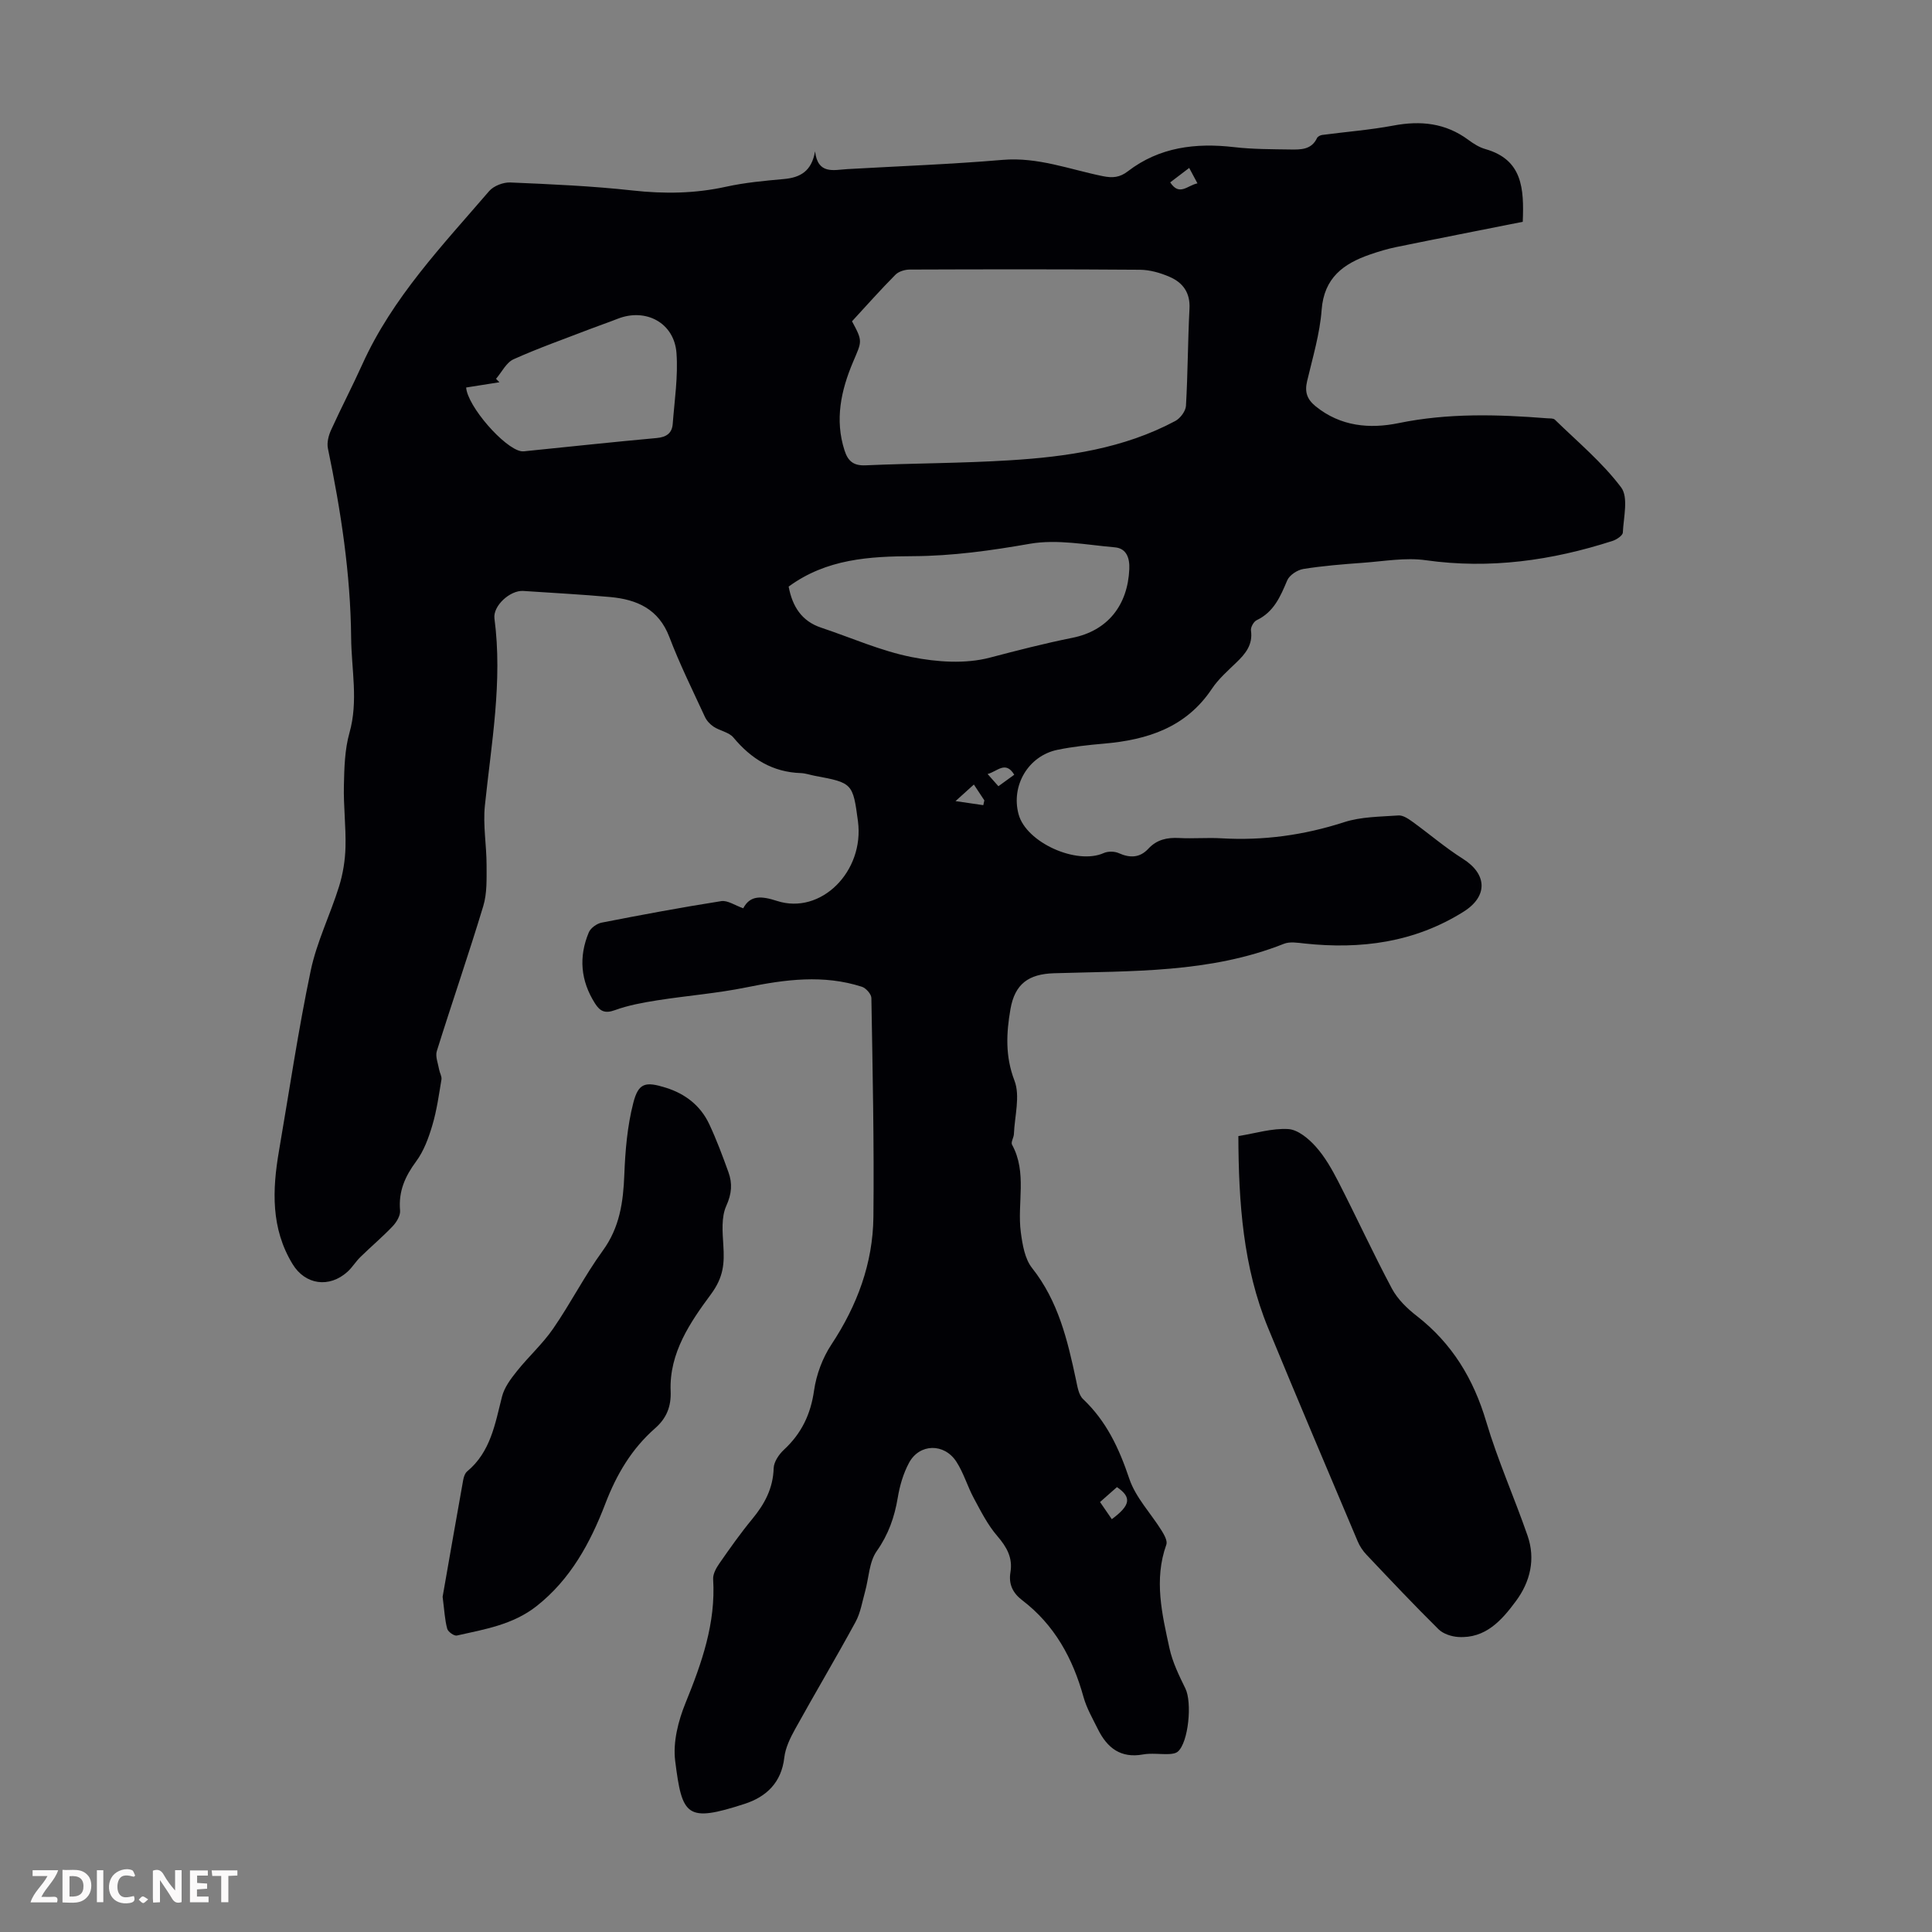
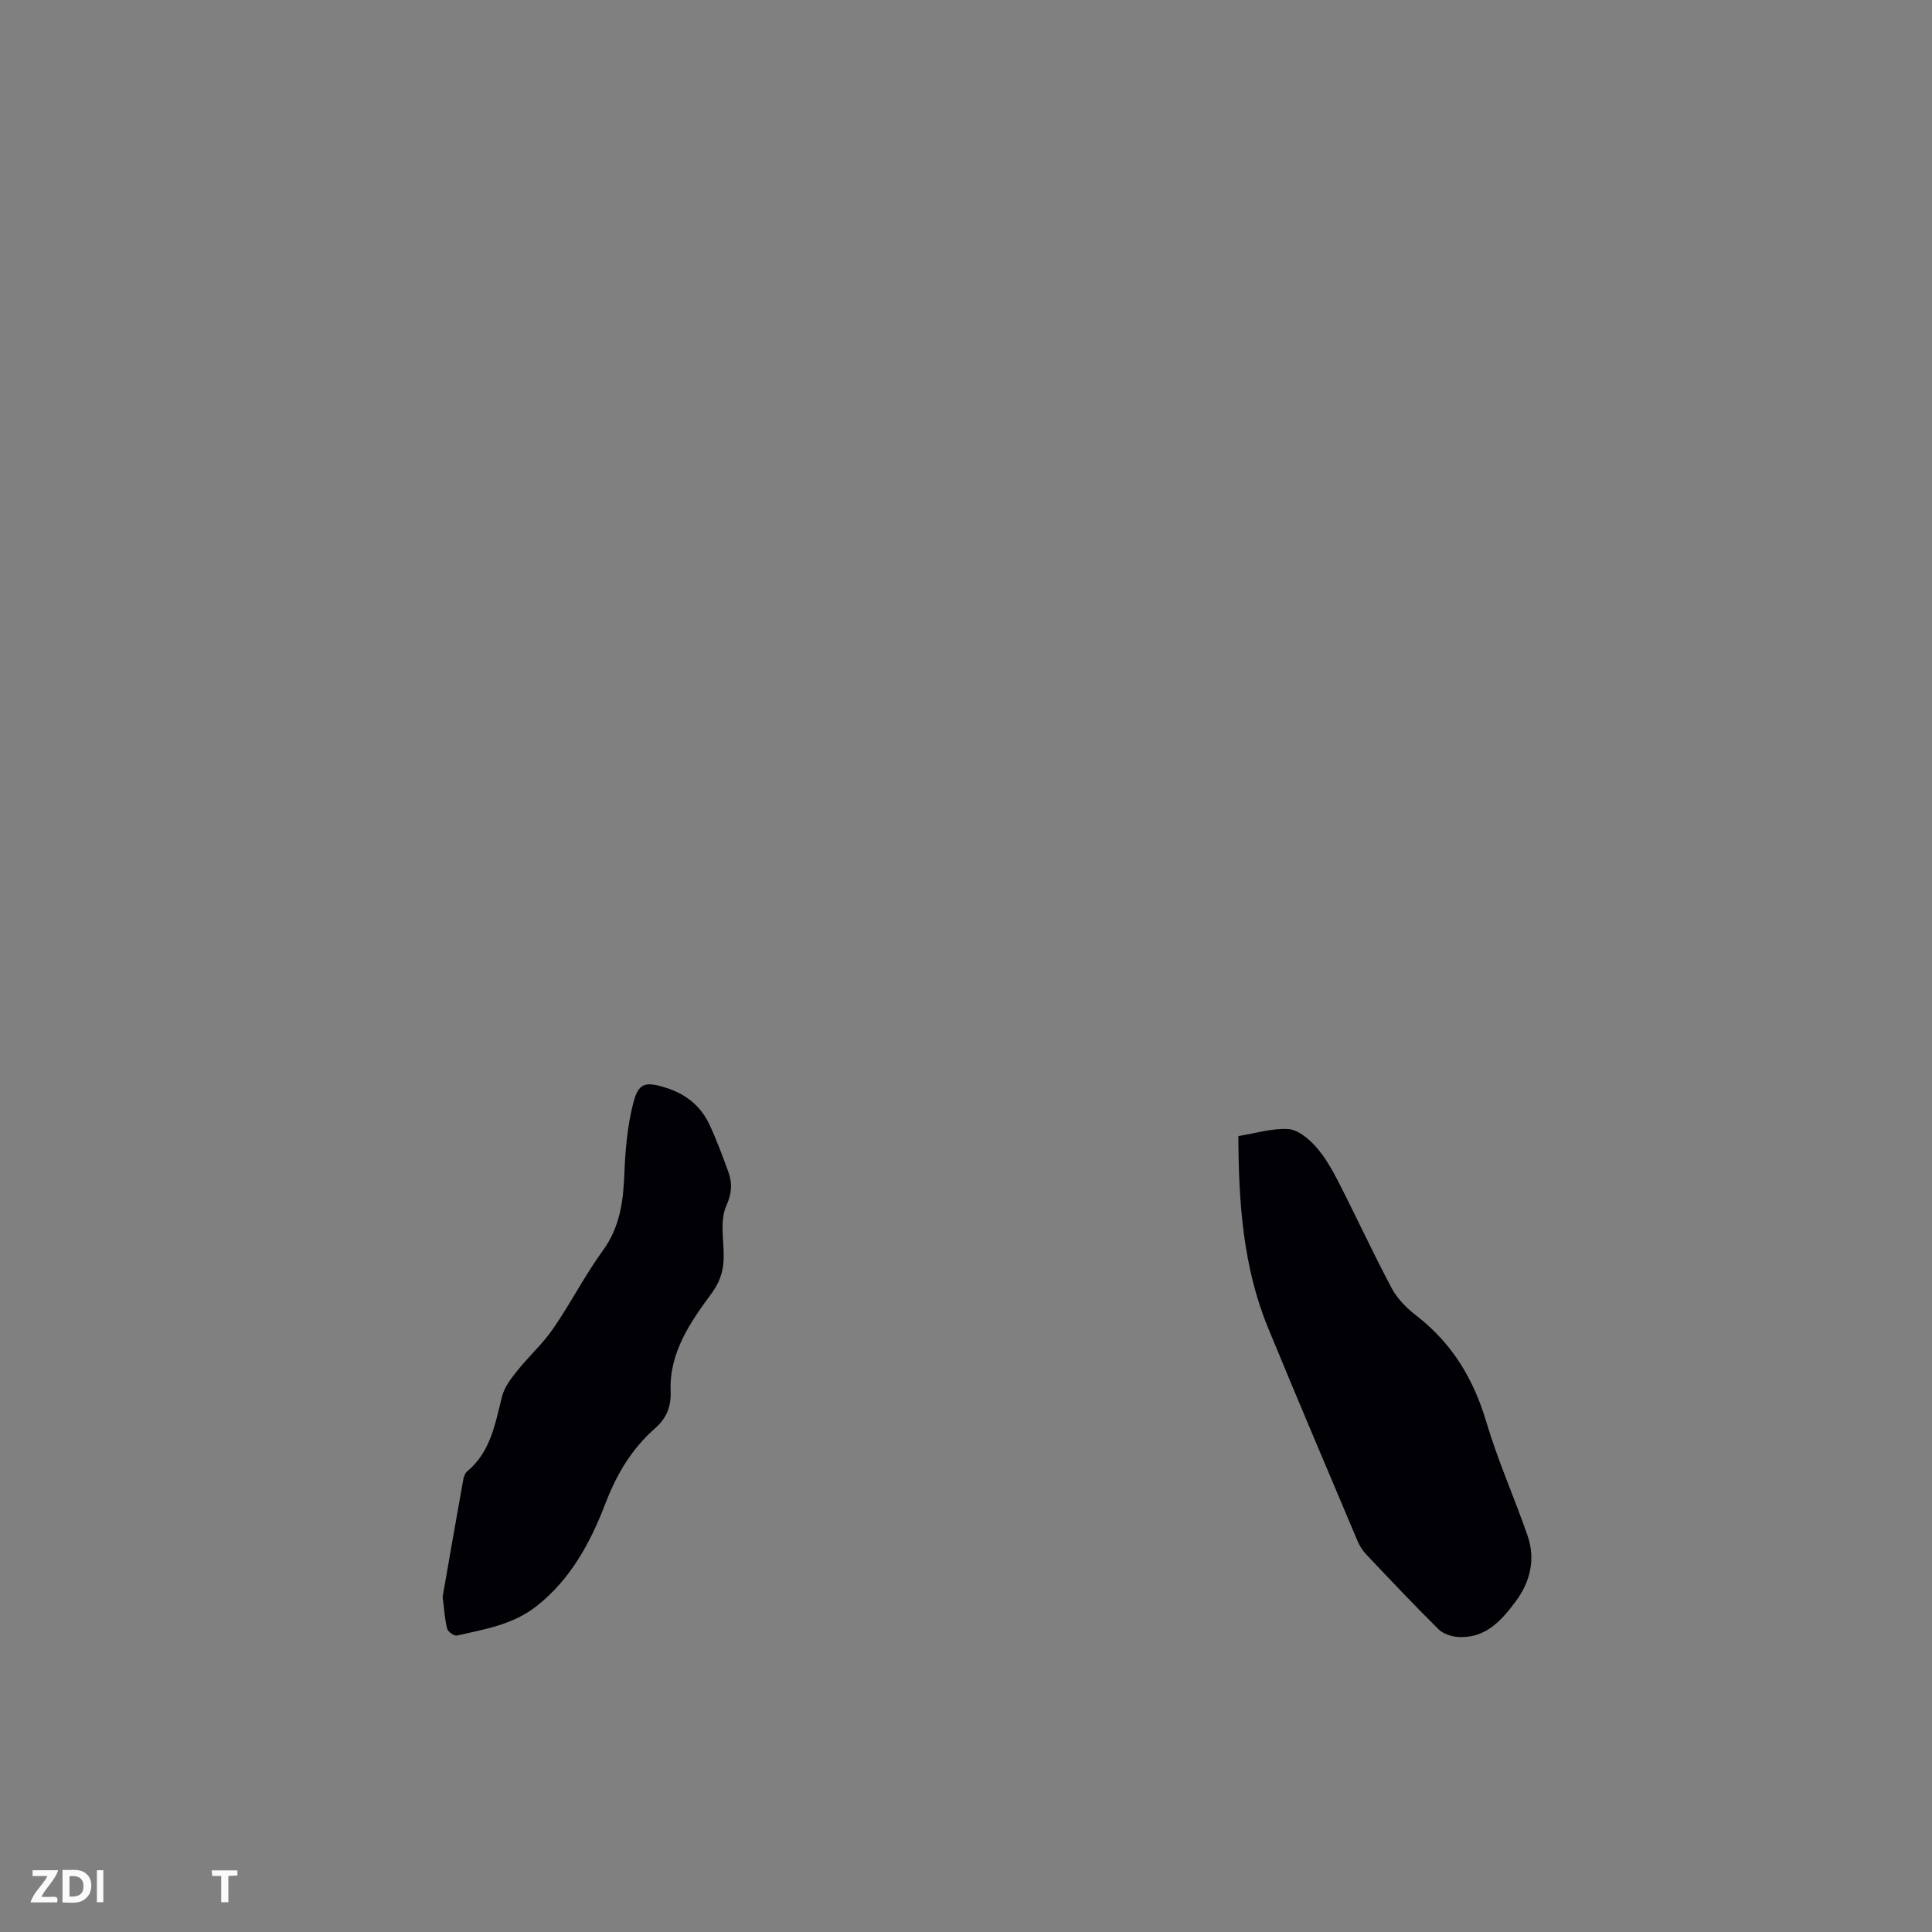
<svg xmlns="http://www.w3.org/2000/svg" enable-background="new 0 0 400 400" viewBox="0 0 400 400">
  <rect x="0" y="0" width="400" height="400" fill="#808080" stroke="none" />
  <g fill="#fbfafa">
-     <path d="m37.59 393.81c-.92.31-1.52.05-2-.78-.7-1.2-1.52-2.34-2.47-3.78v4.59c-.55.03-.95.05-1.41.07-.03-.37-.06-.64-.06-.91 0-1.91 0-3.81 0-5.7 1.13-.41 1.77-.03 2.29.91.62 1.11 1.38 2.14 2.31 3.19v-4.2h1.35v6.61z" />
-     <path d="m12.94 393.88v-6.75c1.9.19 3.93-.54 5.37 1.29.8 1.01.78 2.88.03 3.97-1.37 1.97-3.4 1.51-5.4 1.49m1.45-1.22c2.04.12 2.92-.58 2.89-2.21-.03-1.51-.98-2.19-2.89-2z" />
+     <path d="m12.94 393.88v-6.75c1.9.19 3.93-.54 5.37 1.29.8 1.01.78 2.88.03 3.97-1.37 1.97-3.4 1.51-5.4 1.49m1.45-1.22c2.04.12 2.92-.58 2.89-2.21-.03-1.51-.98-2.19-2.89-2" />
    <path d="m11.81 393.87h-5.49c.68-2.18 2.47-3.48 3.51-5.45h-3.08v-1.21h5.29c-.71 2.13-2.44 3.48-3.47 5.51.86 0 1.63.04 2.39-.01.79-.05 1.14.21.85 1.16" />
-     <path d="m39.33 393.86v-6.61h3.7v1.07h-2.22v1.52c.68.04 1.34.09 2.07.13v1.07c-.72.05-1.38.09-2.1.14v1.48h2.4v1.19h-3.85z" />
-     <path d="m27.71 388.56c-1.15-.3-2.46-.61-3.1.64-.37.73-.41 1.93-.06 2.67.63 1.35 1.99.93 3.17.68.35.94-.01 1.32-.93 1.46-1.62.25-3.05-.27-3.76-1.48-.73-1.24-.6-3.03.31-4.17.88-1.11 2.71-1.7 4-1.16.32.13.44.74.65 1.12-.1.08-.19.16-.28.24" />
    <path d="m49.15 387.24v1.07c-.59.02-1.17.05-1.87.08v5.44h-1.48v-5.44h-1.85c-.05-.4-.08-.73-.13-1.15z" />
    <path d="m20.06 387.21h1.33v6.62h-1.33z" />
-     <path d="m30.68 393.25c-.49.38-.8.79-1.05.76-.32-.05-.6-.45-.9-.7.26-.24.51-.64.8-.67.29-.04.62.3 1.15.61" />
  </g>
-   <path d="m315.27 45.92c-8.83 1.76-17.5 3.45-26.14 5.22-1.86.38-3.69.93-5.48 1.55-5.5 1.9-9.52 4.81-10.02 11.47-.37 4.97-1.86 9.87-3.01 14.77-.52 2.22-.04 3.72 1.78 5.2 5.16 4.17 11.17 4.7 17.17 3.47 10.23-2.1 20.44-1.81 30.72-1 .56.04 1.3-.03 1.63.29 4.69 4.57 9.81 8.83 13.71 14.01 1.56 2.06.51 6.19.36 9.36-.03.62-1.29 1.46-2.13 1.73-12.6 4.06-25.38 5.87-38.66 4-4.23-.6-8.68.22-13.02.53-4.13.3-8.27.63-12.34 1.28-1.24.2-2.88 1.28-3.34 2.37-1.41 3.35-2.76 6.54-6.33 8.24-.61.29-1.26 1.46-1.17 2.12.42 2.95-1.13 4.82-3.05 6.66-1.77 1.71-3.68 3.38-5.03 5.4-5.35 8.03-13.35 10.59-22.34 11.37-3.23.28-6.47.63-9.64 1.28-6.04 1.24-9.67 7.42-8.05 13.36 1.59 5.85 12.03 10.53 17.64 8.01.88-.39 2.23-.37 3.11.03 2.33 1.04 4.36.97 6.12-.93 1.75-1.89 3.88-2.34 6.36-2.21 2.9.16 5.83-.11 8.73.06 8.7.51 17.1-.64 25.42-3.33 3.54-1.15 7.48-1.13 11.26-1.4.92-.07 2.01.66 2.85 1.26 3.52 2.54 6.83 5.4 10.49 7.71 5.05 3.18 5.24 7.78.11 10.98-10.13 6.35-21.24 7.81-32.9 6.56-1.41-.15-3.02-.43-4.25.06-15.36 6.1-31.55 5.6-47.61 6.1-5.25.16-8.11 2.19-9.02 7.45-.85 4.91-1.11 9.71.83 14.77 1.23 3.2.04 7.34-.11 11.06-.03.75-.67 1.7-.39 2.21 3.19 5.82 1.02 12.13 1.82 18.14.34 2.55.82 5.5 2.33 7.4 5.43 6.86 7.34 14.93 9.09 23.14.3 1.39.54 3.12 1.47 4 4.85 4.59 7.47 10.23 9.57 16.49 1.31 3.89 4.46 7.15 6.7 10.75.53.86 1.24 2.12.97 2.88-2.61 7.27-.89 14.4.65 21.48.63 2.88 1.98 5.64 3.29 8.31 1.42 2.87.66 11.14-1.56 13.07-.44.38-1.22.49-1.85.51-1.79.07-3.63-.23-5.36.08-4.63.84-7.42-1.36-9.33-5.21-1.09-2.2-2.35-4.37-3-6.71-2.21-7.98-5.99-14.9-12.67-20-1.96-1.49-2.86-3.33-2.45-5.79.5-3.01-.75-5.22-2.71-7.5-1.99-2.3-3.41-5.13-4.87-7.84-1.32-2.45-2.1-5.22-3.6-7.54-2.51-3.9-7.65-3.81-9.81.2-1.19 2.2-1.93 4.76-2.34 7.24-.68 4.03-1.92 7.6-4.35 11.05-1.59 2.25-1.63 5.58-2.42 8.4-.59 2.11-.94 4.38-1.97 6.27-4.06 7.46-8.41 14.77-12.52 22.2-1.01 1.83-2 3.86-2.23 5.88-.59 5.18-3.73 8.13-8.21 9.58-12.03 3.9-12.94 2.58-14.38-8.89-.49-3.88.63-8.3 2.15-12.02 3.36-8.27 6.27-16.49 5.71-25.61-.07-1.07.64-2.33 1.31-3.29 2.17-3.12 4.37-6.24 6.79-9.17 2.56-3.1 4.31-6.35 4.43-10.52.04-1.31 1.1-2.87 2.14-3.83 3.61-3.35 5.52-7.3 6.22-12.24.47-3.3 1.76-6.76 3.6-9.54 5.33-8.07 8.59-16.8 8.69-26.41.16-15.1-.16-30.21-.42-45.32-.01-.81-1.12-2.06-1.96-2.33-7.94-2.56-15.85-1.52-23.84.11-6.11 1.25-12.38 1.73-18.55 2.7-2.95.47-5.95 1.01-8.75 2.03-2.06.75-3.08.24-4.12-1.39-2.99-4.7-3.41-9.64-1.28-14.72.38-.9 1.66-1.82 2.66-2.01 8.23-1.61 16.47-3.15 24.75-4.45 1.32-.21 2.84.88 4.56 1.48 1.44-2.75 3.79-2.56 7-1.52 9.09 2.94 18.12-6.12 16.75-16.5-1.04-7.85-1.15-7.96-8.85-9.39-.99-.18-1.97-.54-2.96-.58-5.88-.19-10.29-2.94-13.98-7.37-.92-1.1-2.77-1.37-4.07-2.22-.75-.49-1.46-1.25-1.83-2.06-2.53-5.48-5.22-10.9-7.36-16.53-2.21-5.8-6.71-7.76-12.23-8.27-5.99-.55-12-.85-18-1.26-2.71-.19-6.32 3.07-5.98 5.7 1.72 13.05-.65 25.86-1.98 38.75-.42 4.05.35 8.2.35 12.31 0 2.84.12 5.83-.69 8.5-3.04 10.05-6.48 19.98-9.61 30-.35 1.12.26 2.56.48 3.84.12.69.58 1.4.48 2.04-.53 3.18-.97 6.41-1.89 9.49-.77 2.61-1.76 5.32-3.35 7.47-2.3 3.11-3.68 6.21-3.33 10.16.1 1.05-.73 2.43-1.53 3.27-2.12 2.23-4.49 4.22-6.69 6.38-.96.93-1.66 2.13-2.65 3.03-3.8 3.45-8.79 2.71-11.39-1.58-4.5-7.39-4.2-15.35-2.81-23.43 2.14-12.45 3.98-24.97 6.57-37.32 1.25-5.96 4.05-11.58 5.87-17.44.81-2.6 1.26-5.41 1.33-8.14.11-4.24-.43-8.5-.33-12.75.08-3.65.17-7.43 1.15-10.9 1.87-6.6.41-13.12.35-19.67-.12-13.25-2.12-26.28-4.81-39.23-.24-1.18.13-2.65.65-3.79 2.08-4.58 4.41-9.04 6.48-13.62 6.23-13.8 16.57-24.59 26.24-35.84.93-1.09 2.93-1.86 4.39-1.8 8.46.36 16.94.73 25.35 1.66 6.54.72 12.89.64 19.32-.78 3.91-.86 7.94-1.23 11.94-1.59 3.42-.3 5.78-1.6 6.49-5.74.57 4.86 3.83 3.85 6.69 3.68 10.72-.61 21.46-1 32.15-1.91 7.27-.62 13.88 1.98 20.73 3.37 2.04.41 3.51.29 5.21-1.02 6.52-5 14.01-5.91 21.97-4.99 3.87.45 7.81.43 11.71.49 2.11.03 4.32.06 5.46-2.36.15-.32.68-.6 1.07-.65 4.91-.65 9.87-1.03 14.73-1.94 5.66-1.07 10.82-.54 15.55 2.97 1.07.79 2.27 1.55 3.53 1.9 7.66 2.19 8 8.13 7.72 15.05zm-138.87 20.6c2.3 4.23 2.03 4.12.19 8.48-2.46 5.83-3.79 11.9-1.74 18.25.71 2.22 1.85 3.2 4.36 3.09 9.94-.44 19.91-.42 29.84-1.04 11.87-.73 23.6-2.43 34.3-8.15 1.02-.55 2.12-2.02 2.19-3.12.39-6.7.38-13.42.73-20.12.18-3.32-1.38-5.41-4.12-6.59-1.9-.83-4.07-1.45-6.12-1.47-15.89-.12-31.79-.1-47.68-.04-1 0-2.29.39-2.96 1.07-3.07 3.09-5.96 6.35-8.99 9.64zm-13.12 54.93c.78 4.12 2.69 7.15 6.73 8.5 6.24 2.08 12.34 4.82 18.74 6.09 5.24 1.04 11.11 1.45 16.17.12 5.68-1.49 11.34-2.95 17.11-4.11 7.34-1.47 11.46-6.78 11.78-14.23.1-2.25-.56-4.29-2.99-4.5-5.86-.51-11.93-1.72-17.58-.74-8.06 1.41-16.04 2.53-24.23 2.57-8.95.04-17.89.54-25.73 6.3zm-66.77-41.22c.28 3.88 7.88 12.59 11.39 13.19.43.07.89-.01 1.34-.06 8.9-.9 17.8-1.86 26.71-2.67 2.02-.18 3.19-1 3.33-2.93.37-4.88 1.13-9.81.78-14.65-.45-6.28-6.37-9.42-12.21-7.1-1.87.74-3.78 1.38-5.65 2.1-5.31 2.05-10.69 3.94-15.87 6.27-1.51.68-2.44 2.66-3.63 4.05.23.24.47.47.7.71-2.3.36-4.61.73-6.89 1.09zm133.68 234.3c3.92-2.91 4.12-4.55 1.06-6.64-1.14 1.01-2.28 2.01-3.5 3.09.91 1.33 1.59 2.32 2.44 3.55zm-28.56-152.1c-1.34 1.22-2.57 2.33-3.8 3.43 1.92.28 3.83.56 5.75.84.07-.33.15-.66.22-.99-.6-.9-1.19-1.8-2.17-3.28zm46.29-124.47c-.62-1.16-1.1-2.05-1.71-3.19-1.48 1.13-2.68 2.04-3.93 2.99 1.91 2.92 3.54.63 5.64.2zm-41.21 124.82c1.24-.9 2.2-1.6 3.28-2.38-1.81-3-3.53-.65-5.52-.15.77.87 1.39 1.58 2.24 2.53z" fill="#010105" />
  <path d="m256.39 235.21c3.56-.57 6.99-1.65 10.33-1.45 1.99.12 4.2 1.97 5.68 3.62 1.91 2.13 3.38 4.73 4.7 7.3 3.76 7.34 7.21 14.85 11.09 22.13 1.17 2.18 3.14 4.1 5.13 5.64 7.32 5.69 11.76 13.03 14.39 21.9 2.38 8.01 5.82 15.7 8.56 23.61 1.67 4.83.56 9.51-2.4 13.51-2.94 3.98-6.29 7.8-11.95 7.45-1.41-.09-3.11-.64-4.08-1.59-5.09-5.03-10-10.24-14.92-15.44-.75-.79-1.4-1.76-1.82-2.76-6.21-14.7-12.46-29.4-18.54-44.16-5.2-12.63-6.12-25.97-6.17-39.76z" fill="#010105" />
  <path d="m91.64 330.6c1.31-7.47 2.76-15.84 4.26-24.19.11-.63.37-1.4.83-1.78 4.86-4.05 5.77-9.84 7.21-15.49.48-1.89 1.8-3.66 3.06-5.23 2.41-3.03 5.35-5.67 7.53-8.84 3.62-5.24 6.52-10.98 10.26-16.12 3.52-4.83 4.25-10.08 4.47-15.76.19-4.97.62-10.03 1.85-14.82 1.07-4.21 2.53-4.49 6.75-3.17 4.03 1.26 7.18 3.71 8.98 7.54 1.51 3.22 2.76 6.58 3.97 9.93.85 2.34.7 4.47-.44 6.99-1.06 2.35-.78 5.43-.61 8.16.23 3.73.09 6.55-2.58 10.16-4.23 5.72-8.66 12.13-8.33 20.04.13 3.15-.83 5.59-3.2 7.67-4.87 4.27-8 9.56-10.34 15.68-3.08 8.03-7.18 15.62-14.23 21.17-4.88 3.84-10.74 4.79-16.49 6.08-.57.13-1.84-.78-2-1.41-.5-1.83-.58-3.75-.95-6.61z" fill="#010105" />
</svg>